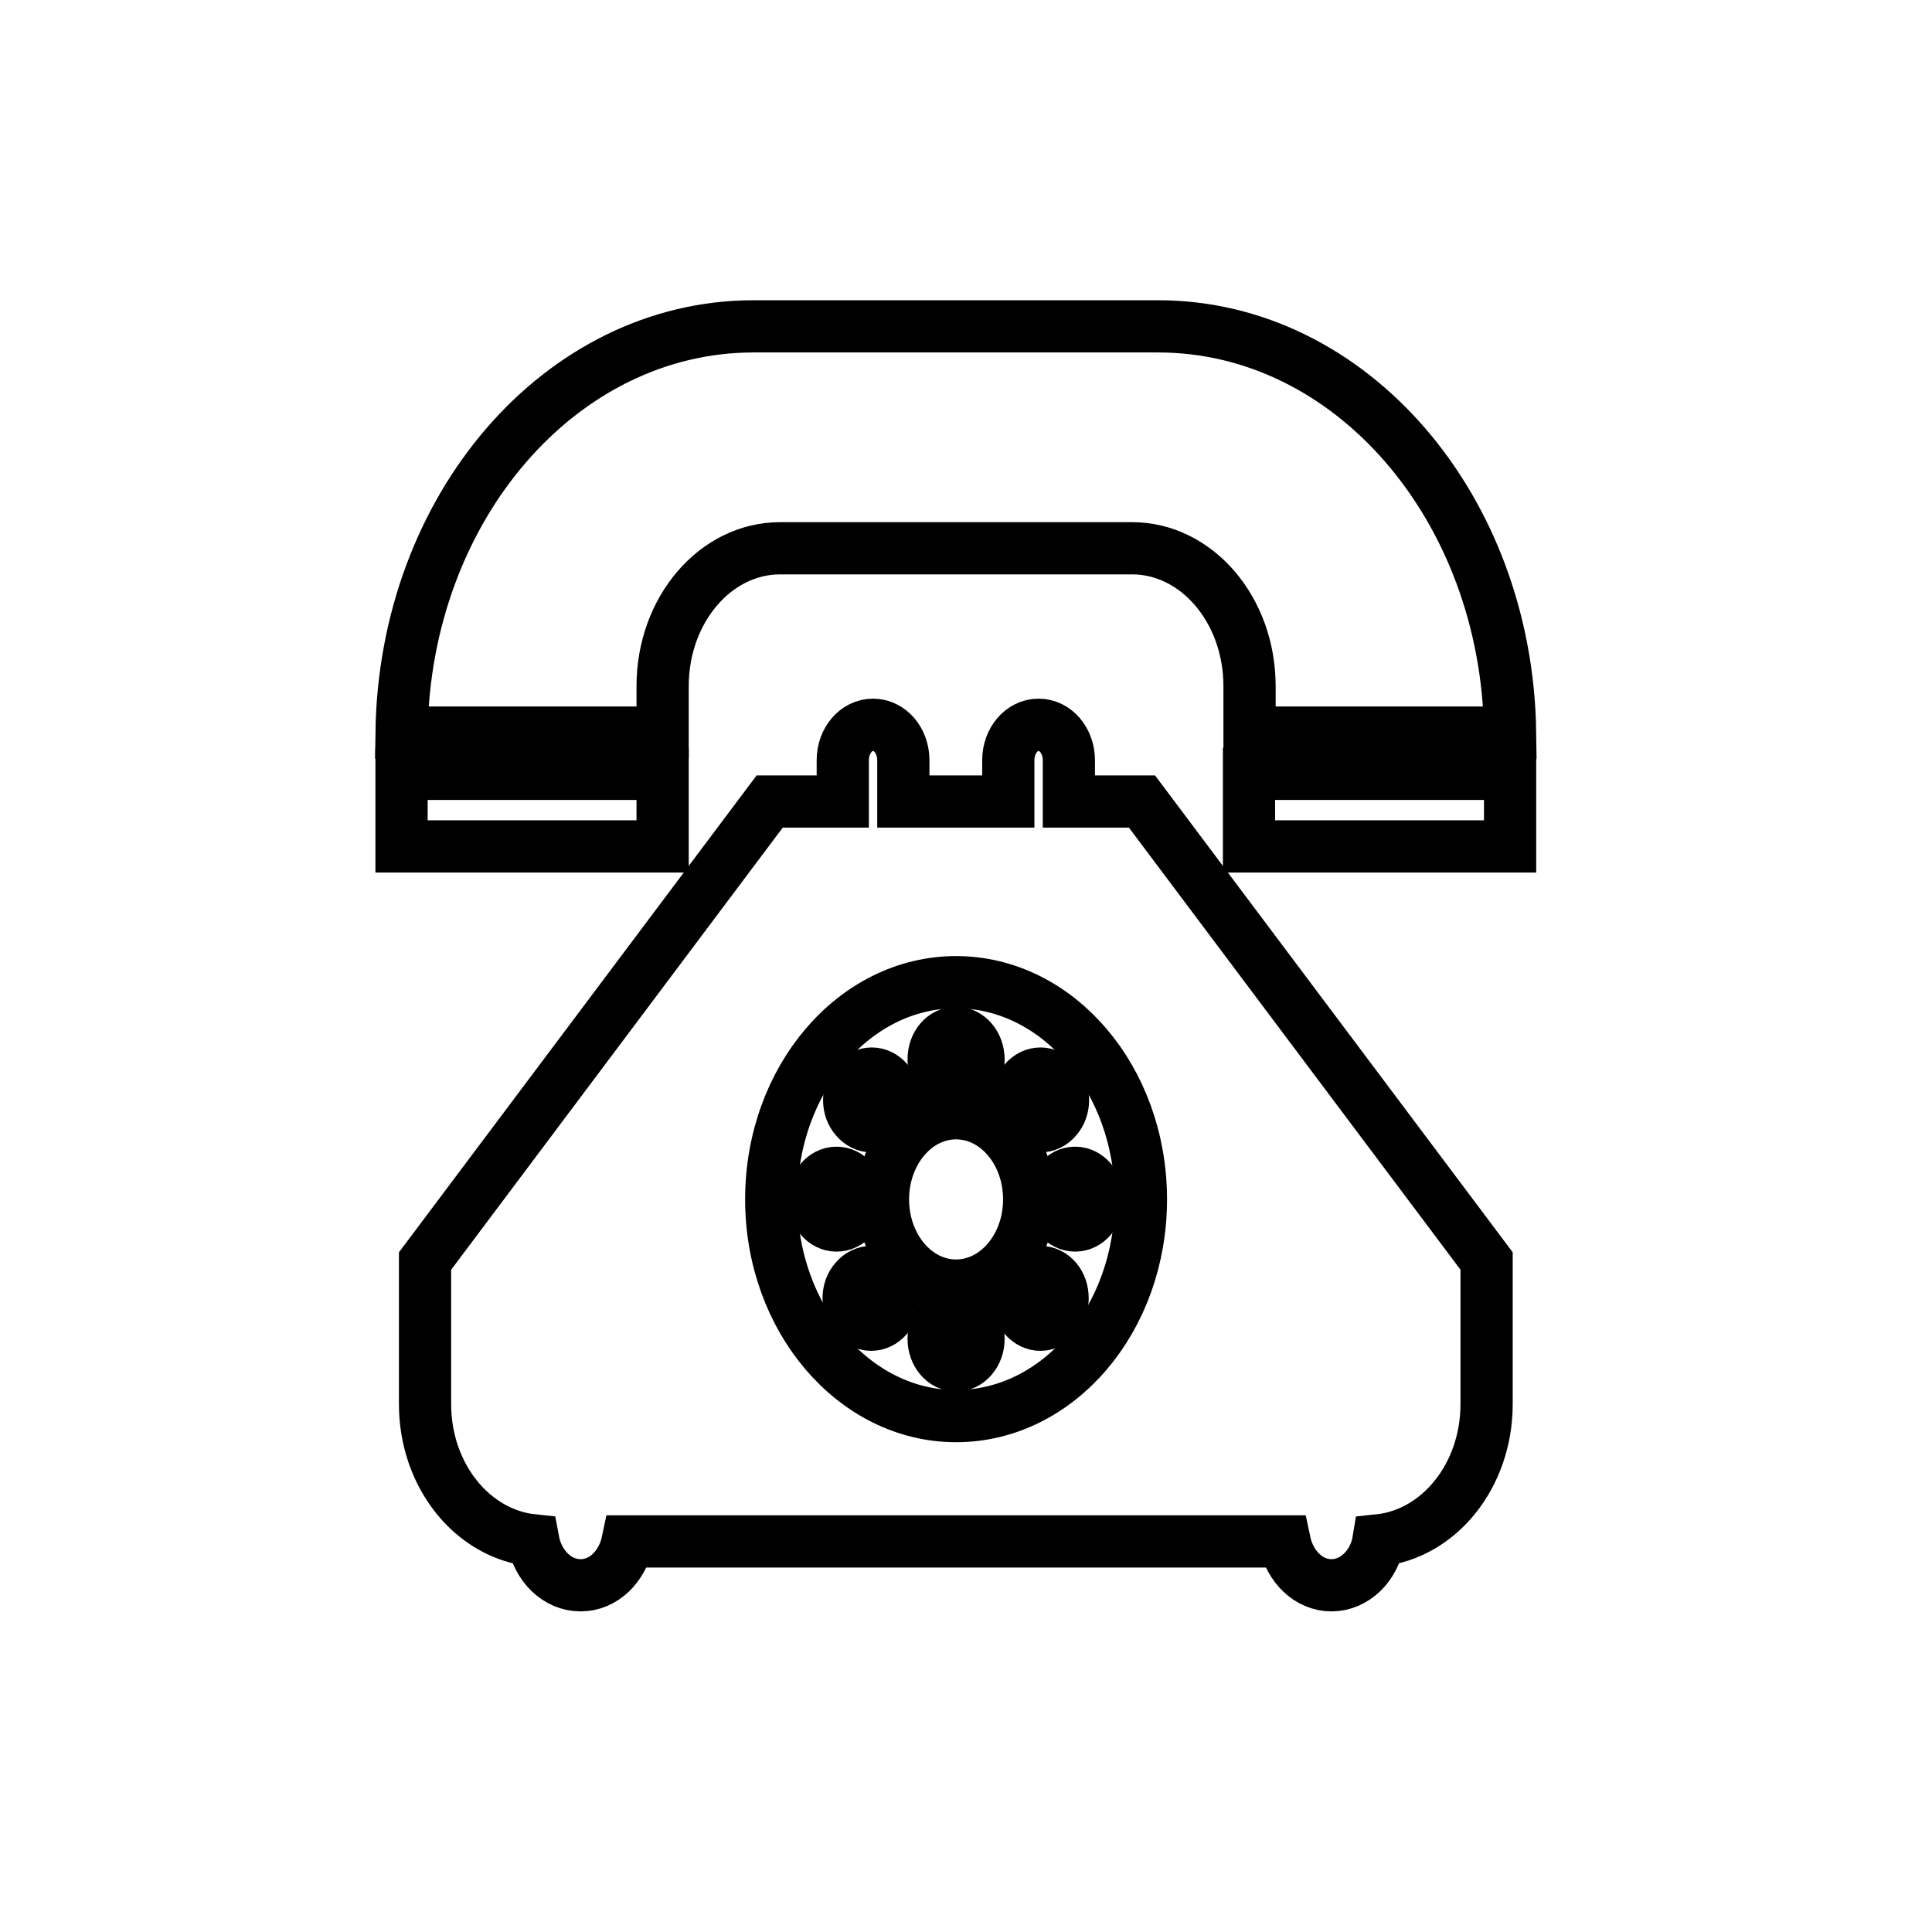
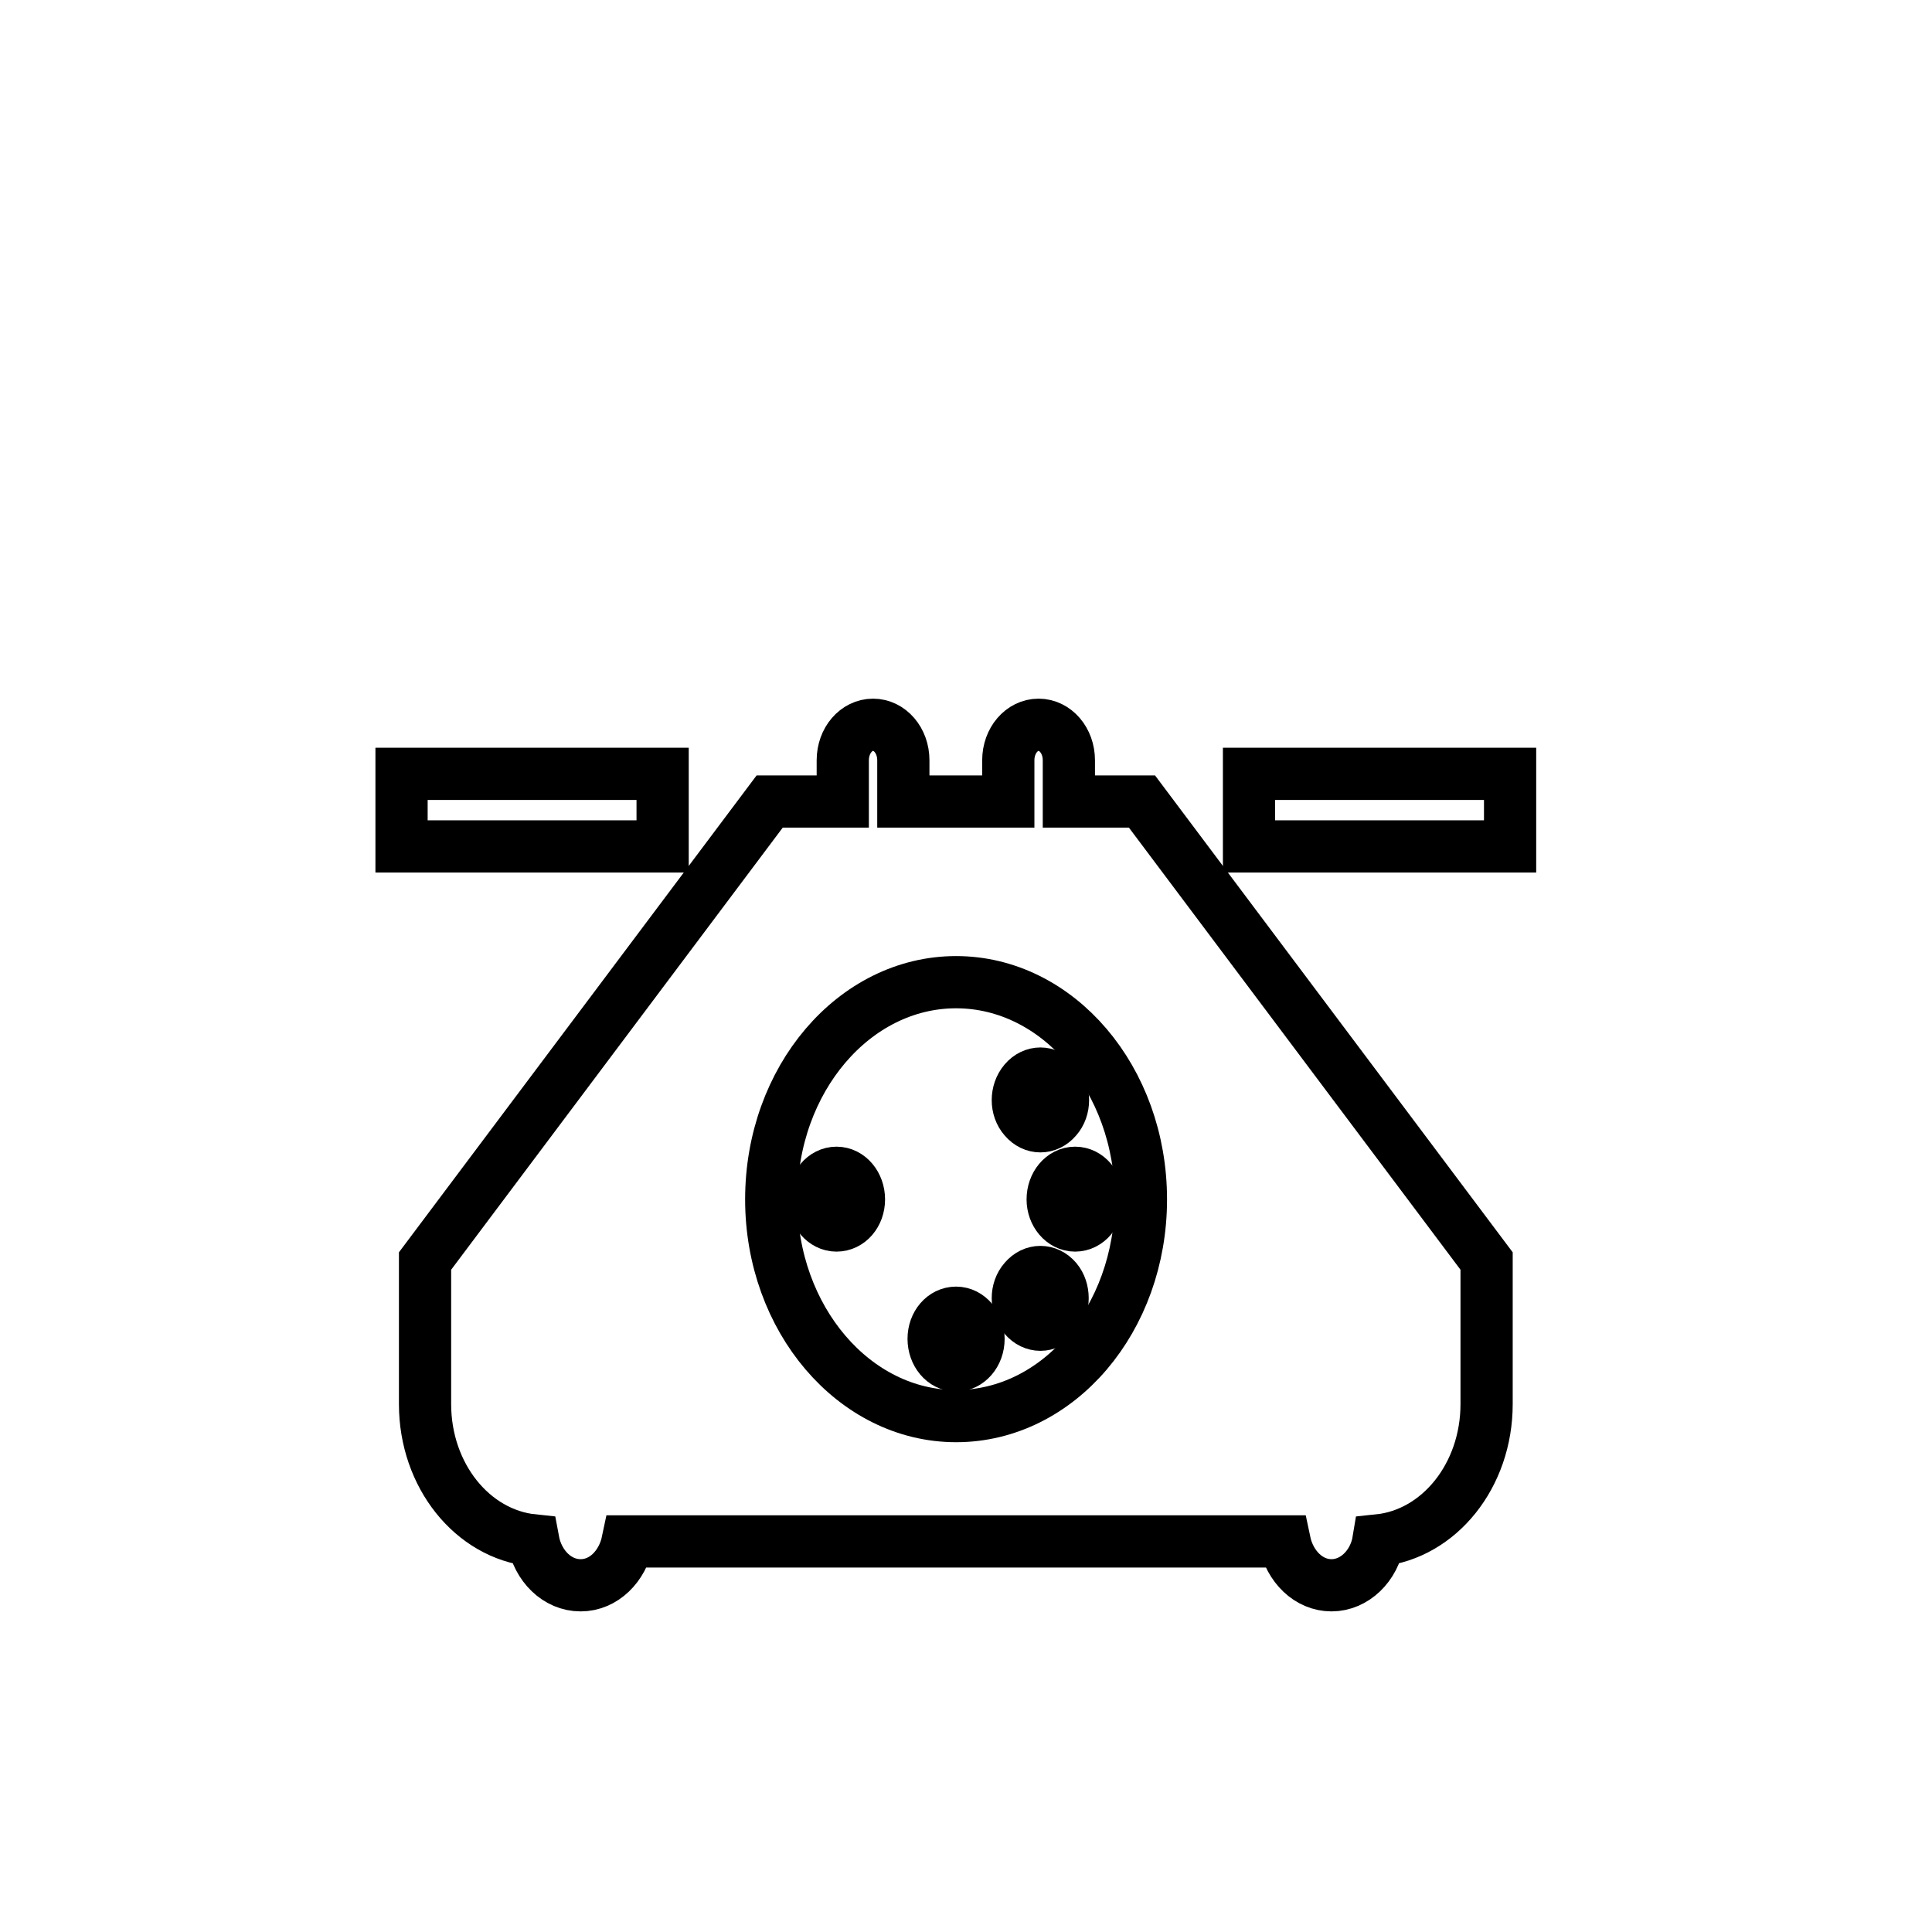
<svg xmlns="http://www.w3.org/2000/svg" version="1.1" id="Layer_1" x="0px" y="0px" viewBox="0 0 37 37" style="enable-background:new 0 0 37 37;" xml:space="preserve">
  <style type="text/css">
	.st0{fill:none;stroke:#000000;stroke-miterlimit:10;}
</style>
  <g>
    <path class="st0" d="M21.87,15.35h-1.4v-0.79c0-0.38-0.26-0.68-0.58-0.68c-0.32,0-0.58,0.3-0.58,0.68v0.79H17.3v-0.79   c0-0.38-0.26-0.68-0.58-0.68c-0.32,0-0.58,0.3-0.58,0.68v0.79h-1.4l-6.6,8.8v2.74c0,1.37,0.91,2.49,2.07,2.61   c0.09,0.49,0.46,0.86,0.91,0.86c0.44,0,0.8-0.36,0.9-0.84H24.6c0.1,0.48,0.46,0.84,0.9,0.84c0.44,0,0.82-0.37,0.9-0.86   c1.16-0.12,2.07-1.24,2.07-2.61v-2.74L21.87,15.35z" />
    <path class="st0" d="M18.31,18.81c-1.95,0-3.54,1.86-3.54,4.16c0,2.29,1.59,4.15,3.54,4.15c1.96,0,3.54-1.86,3.54-4.15   C21.85,20.67,20.26,18.81,18.31,18.81z" />
    <path class="st0" d="M19.62,20.71c0.17-0.2,0.44-0.2,0.61,0c0.17,0.2,0.17,0.52,0,0.71c-0.17,0.2-0.44,0.2-0.61,0   C19.45,21.23,19.45,20.91,19.62,20.71z" />
-     <path class="st0" d="M18.31,19.78c0.24,0,0.43,0.23,0.43,0.51c0,0.28-0.2,0.51-0.43,0.51c-0.24,0-0.43-0.23-0.43-0.51   C17.88,20,18.07,19.78,18.31,19.78z" />
-     <path class="st0" d="M16.39,20.71c0.17-0.2,0.44-0.2,0.61,0c0.17,0.2,0.17,0.52,0,0.71c-0.17,0.2-0.44,0.2-0.61,0   C16.22,21.23,16.22,20.91,16.39,20.71z" />
    <path class="st0" d="M15.59,22.97c0-0.28,0.19-0.51,0.43-0.51c0.24,0,0.43,0.23,0.43,0.51c0,0.28-0.19,0.5-0.43,0.5   C15.78,23.47,15.59,23.24,15.59,22.97z" />
-     <path class="st0" d="M16.99,25.22c-0.17,0.2-0.44,0.2-0.61,0c-0.17-0.2-0.17-0.52,0-0.71c0.17-0.2,0.44-0.2,0.61,0   C17.16,24.7,17.16,25.02,16.99,25.22z" />
    <path class="st0" d="M18.31,26.15c-0.24,0-0.43-0.23-0.43-0.51c0-0.28,0.19-0.5,0.43-0.5c0.24,0,0.43,0.23,0.43,0.5   C18.74,25.93,18.54,26.15,18.31,26.15z" />
-     <ellipse class="st0" cx="18.31" cy="22.97" rx="1.4" ry="1.65" />
    <path class="st0" d="M20.23,25.22c-0.17,0.2-0.44,0.2-0.61,0c-0.17-0.2-0.17-0.52,0-0.71c0.17-0.2,0.44-0.2,0.61,0   C20.39,24.7,20.39,25.02,20.23,25.22z" />
    <path class="st0" d="M20.59,23.47c-0.24,0-0.43-0.23-0.43-0.5c0-0.28,0.19-0.51,0.43-0.51c0.24,0,0.43,0.23,0.43,0.51   C21.02,23.24,20.83,23.47,20.59,23.47z" />
    <g>
      <rect x="7.69" y="14.82" class="st0" width="5" height="1.39" />
-       <path class="st0" d="M12.69,14.03v-0.89c0-1.46,1.01-2.64,2.25-2.64h6.74c1.24,0,2.25,1.18,2.25,2.64v0.89h4.99    c-0.06-4.31-3.05-7.78-6.74-7.78h-7.75c-3.69,0-6.68,3.47-6.74,7.78H12.69z" />
      <rect x="23.92" y="14.82" class="st0" width="5" height="1.39" />
    </g>
  </g>
</svg>